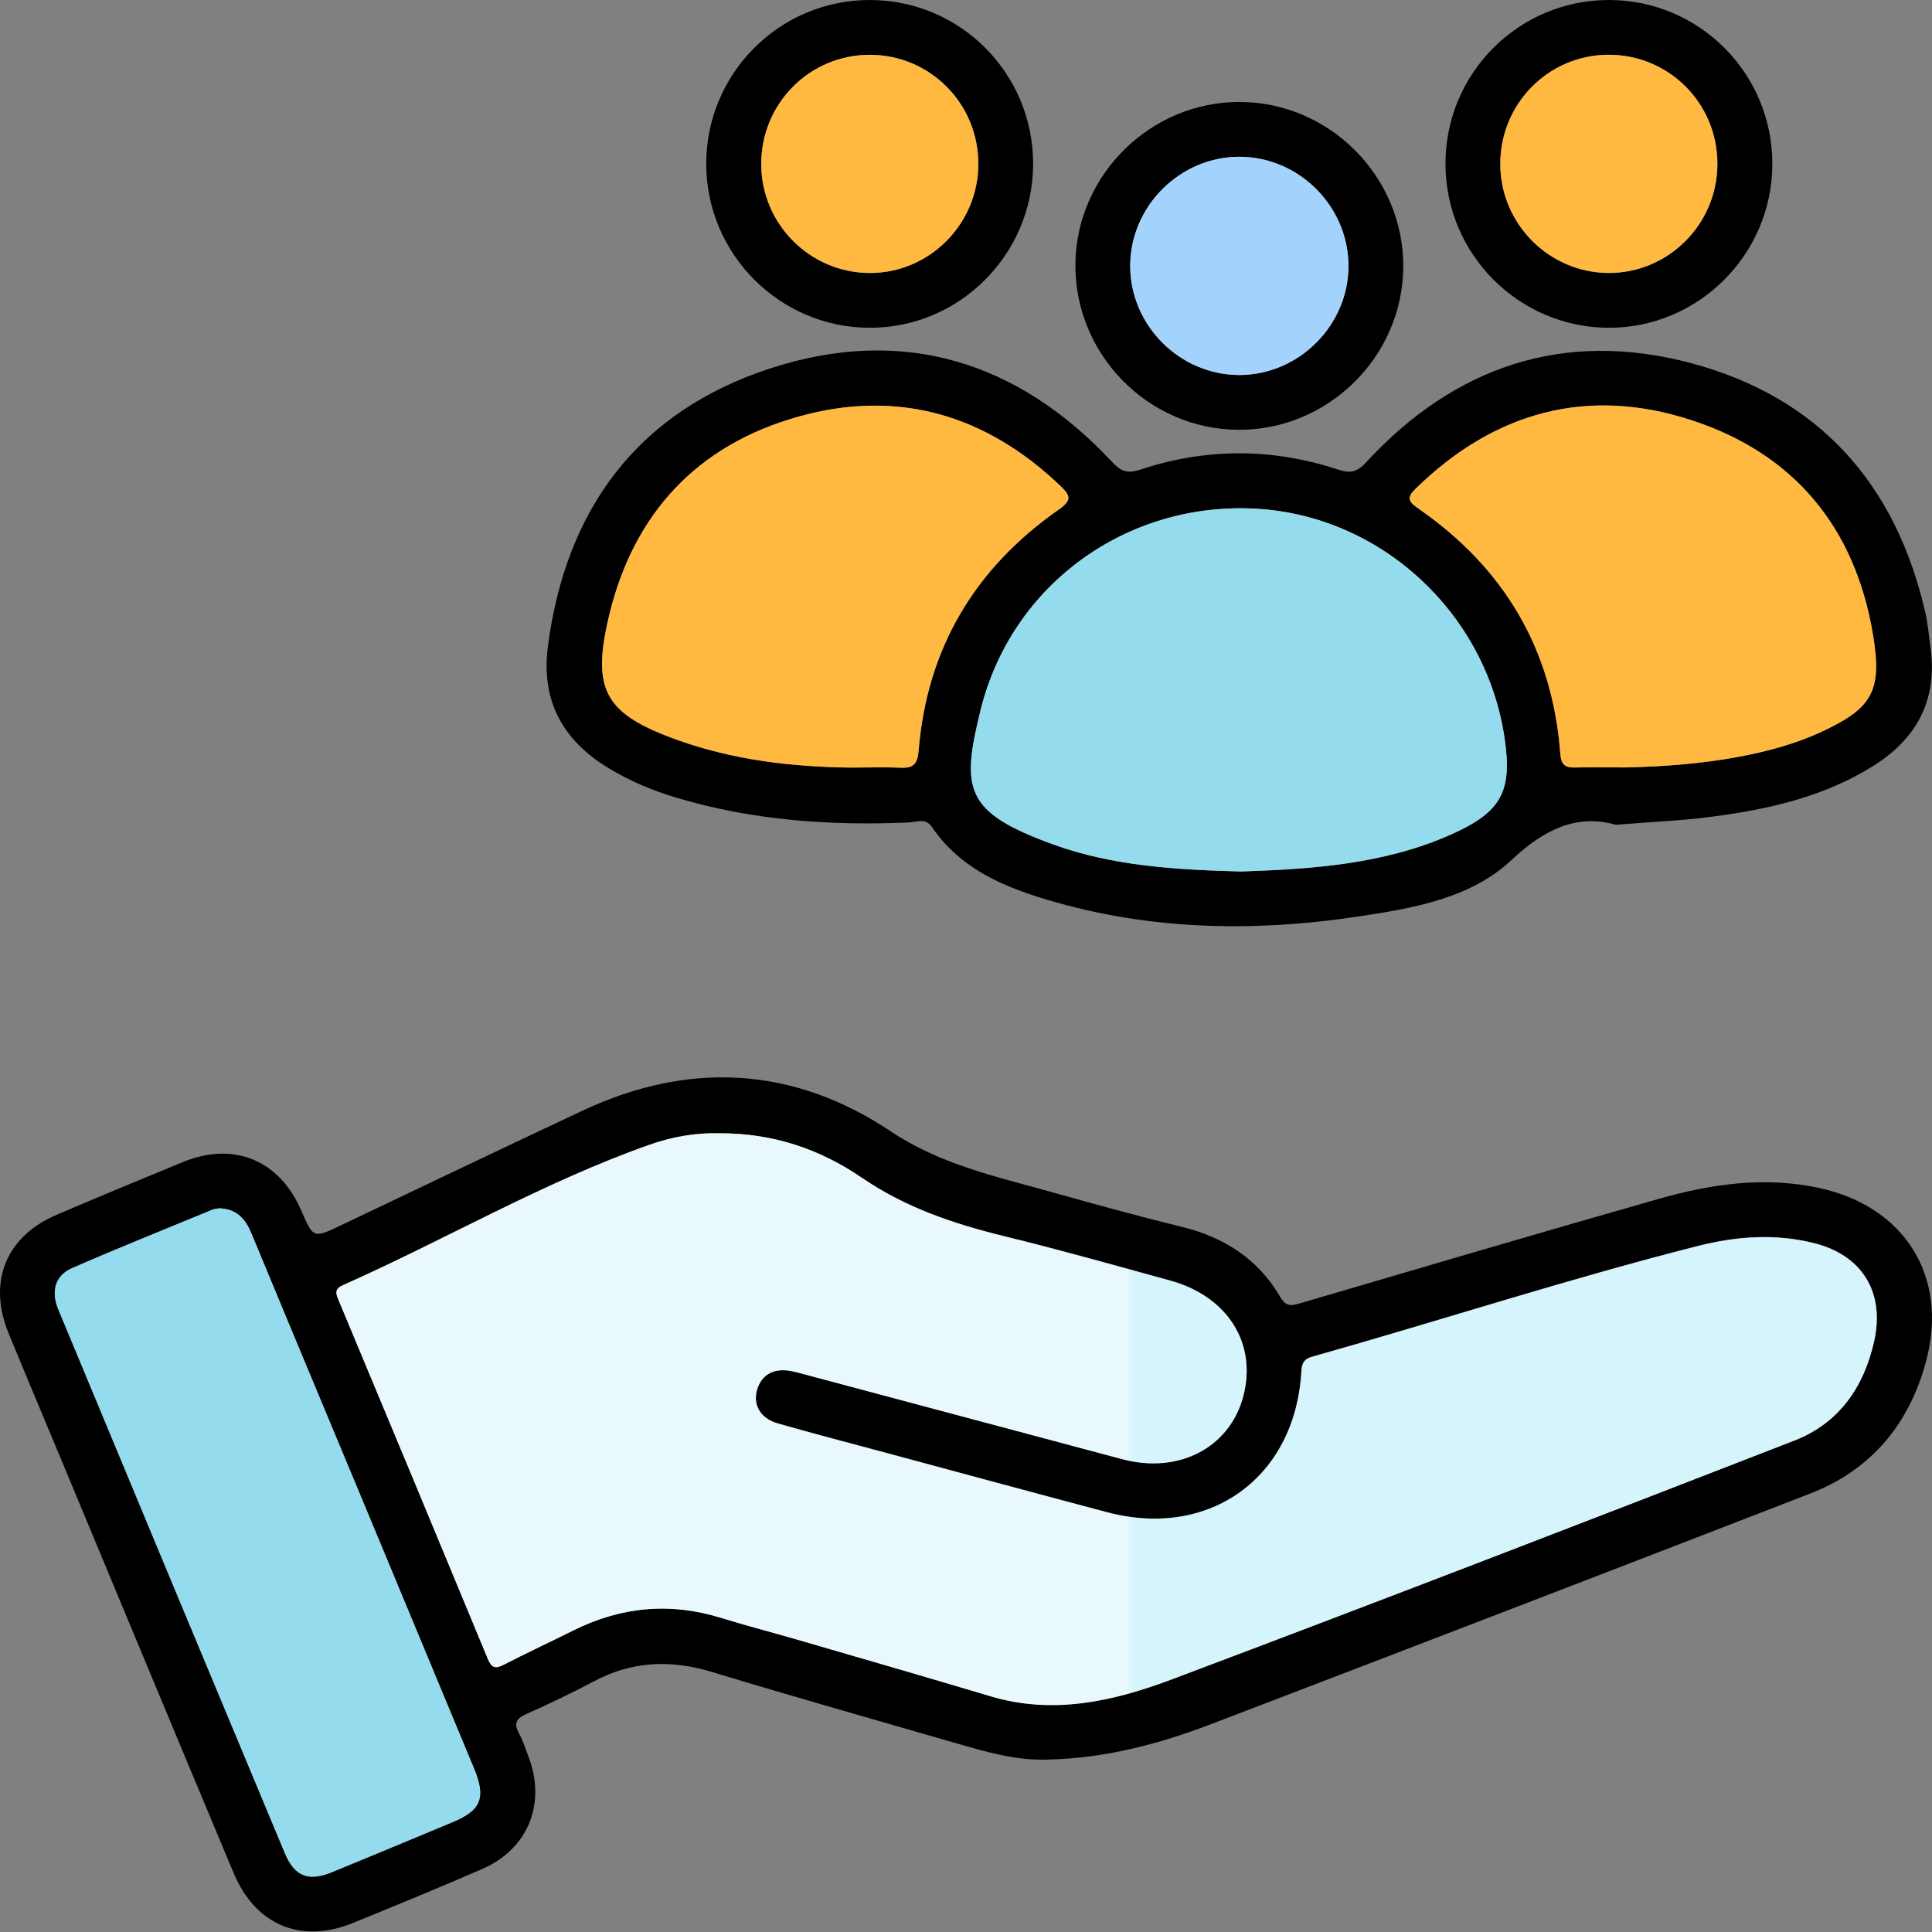
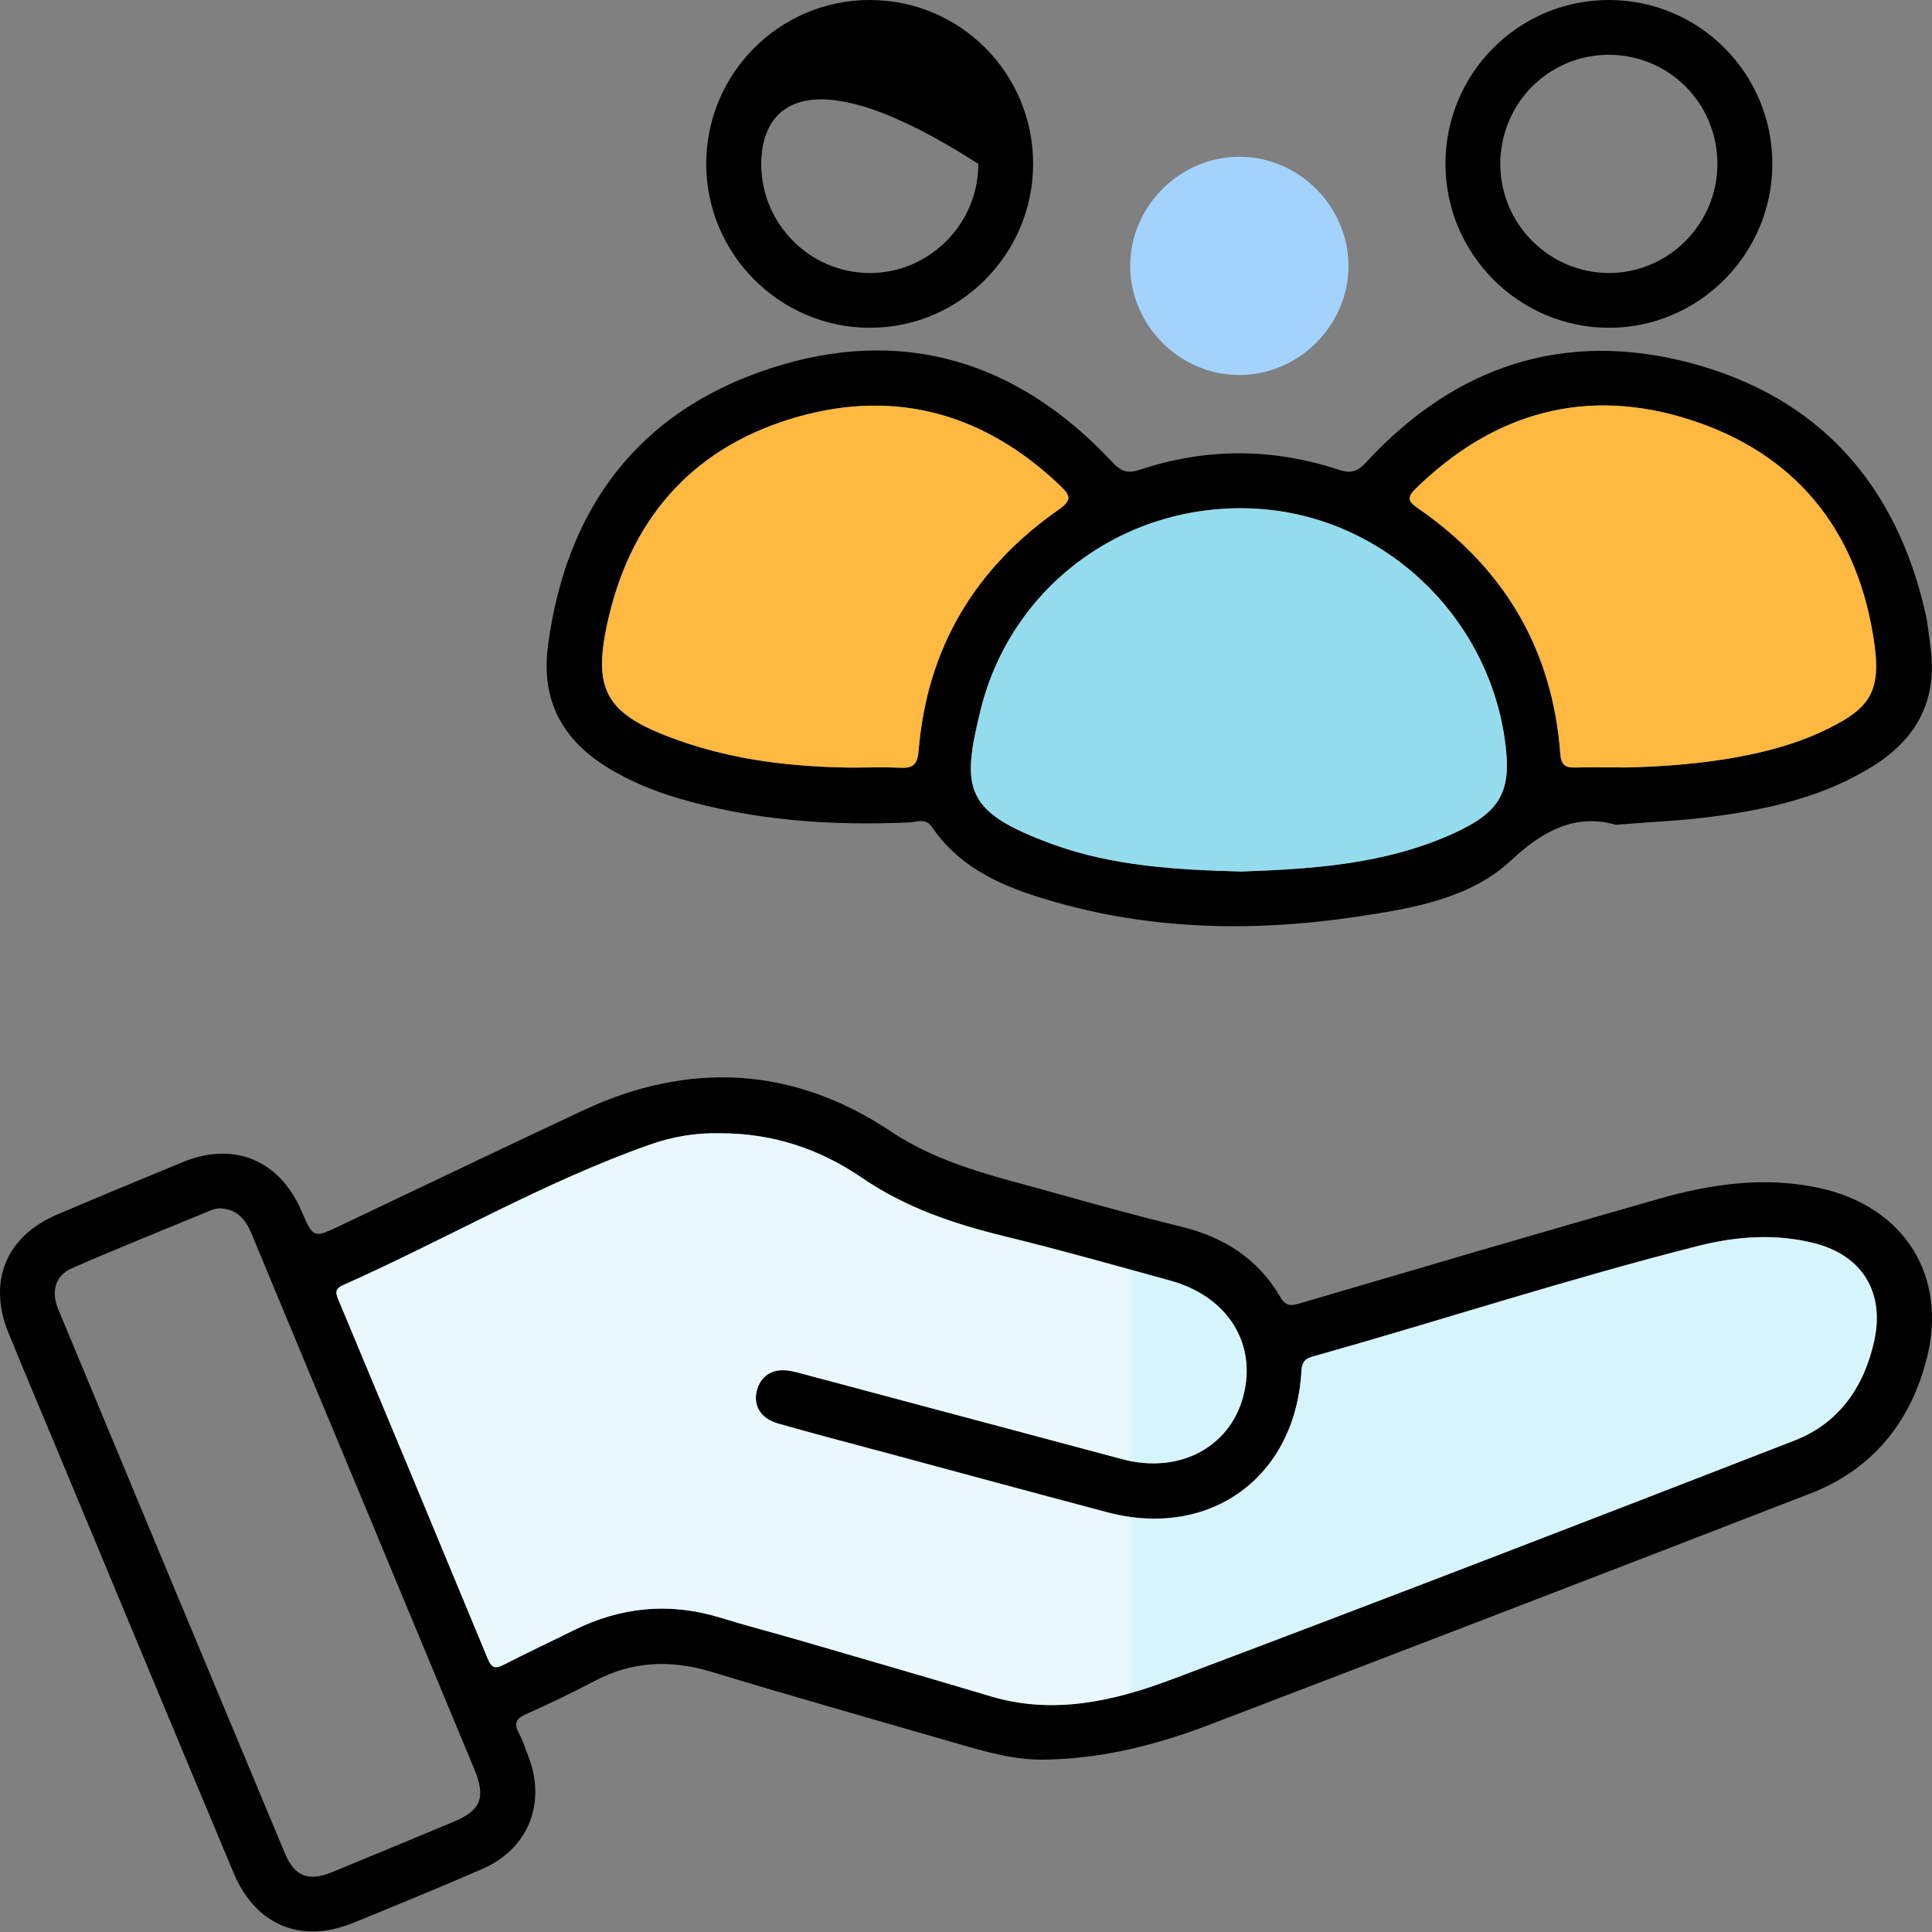
<svg xmlns="http://www.w3.org/2000/svg" width="63" height="63" viewBox="0 0 63 63" fill="none">
  <rect x="0" y="0" width="63" height="63" fill="#808080" stroke="none" />
  <path d="M34.194 57.376C33.133 57.422 32.135 57.121 31.135 56.832C28.488 56.065 25.836 55.317 23.199 54.516C21.868 54.113 20.617 54.166 19.381 54.819C18.65 55.205 17.904 55.562 17.149 55.898C16.811 56.05 16.756 56.215 16.926 56.529C17.057 56.769 17.139 57.038 17.237 57.294C17.814 58.812 17.222 60.29 15.738 60.939C14.34 61.549 12.926 62.126 11.513 62.704C9.823 63.396 8.332 62.78 7.618 61.075C5.709 56.521 3.815 51.961 1.916 47.403C1.37 46.092 0.816 44.785 0.279 43.471C-0.408 41.791 0.194 40.317 1.857 39.608C3.222 39.027 4.59 38.456 5.964 37.893C7.63 37.211 9.114 37.828 9.828 39.483C10.218 40.384 10.218 40.384 11.126 39.952C13.749 38.706 16.367 37.449 18.997 36.217C22.465 34.59 25.867 34.772 29.043 36.89C30.669 37.976 32.487 38.366 34.292 38.872C35.7 39.268 37.111 39.656 38.531 40.004C39.92 40.344 41.03 41.055 41.752 42.3C41.946 42.634 42.14 42.573 42.431 42.488C46.315 41.347 50.198 40.202 54.091 39.093C55.798 38.607 57.542 38.355 59.312 38.736C62.104 39.338 63.537 41.616 62.814 44.36C62.274 46.412 61.038 47.923 59.035 48.7C52.534 51.22 46.026 53.722 39.515 56.213C37.803 56.871 36.04 57.333 34.194 57.376ZM23.436 36.955C22.735 36.934 21.938 37.056 21.173 37.327C17.705 38.553 14.529 40.418 11.18 41.905C10.891 42.034 10.957 42.189 11.049 42.408C12.674 46.3 14.296 50.191 15.908 54.088C16.025 54.372 16.141 54.426 16.416 54.285C17.171 53.899 17.939 53.539 18.698 53.161C20.25 52.389 21.849 52.235 23.514 52.752C24.343 53.01 25.185 53.226 26.02 53.467C28.116 54.078 30.212 54.683 32.303 55.309C34.353 55.922 36.326 55.468 38.219 54.754C45.001 52.201 51.762 49.593 58.517 46.968C59.963 46.405 60.783 45.229 61.116 43.726C61.466 42.145 60.73 40.934 59.169 40.537C57.905 40.215 56.626 40.307 55.385 40.622C51.152 41.693 47 43.051 42.798 44.234C42.517 44.312 42.453 44.448 42.437 44.724C42.237 48.175 39.45 50.193 36.108 49.309C33.691 48.67 31.278 48.012 28.862 47.362C27.696 47.048 26.526 46.745 25.365 46.412C24.789 46.247 24.542 45.8 24.69 45.305C24.842 44.8 25.262 44.584 25.845 44.712C25.989 44.744 26.132 44.783 26.276 44.821C29.718 45.739 33.157 46.66 36.598 47.577C38.432 48.065 40.086 47.209 40.537 45.547C41.004 43.821 40.044 42.272 38.162 41.754C36.363 41.259 34.568 40.751 32.757 40.309C31.101 39.904 29.532 39.377 28.096 38.395C26.754 37.485 25.223 36.944 23.436 36.955ZM7.164 39.401C7.098 39.413 7.01 39.413 6.933 39.445C5.403 40.076 3.868 40.691 2.351 41.353C1.804 41.591 1.654 42.106 1.901 42.699C4.359 48.614 6.821 54.526 9.291 60.436C9.607 61.192 10.061 61.362 10.825 61.05C12.14 60.512 13.45 59.962 14.762 59.418C15.69 59.033 15.853 58.622 15.459 57.672C14.228 54.715 13.001 51.757 11.77 48.801C10.58 45.943 9.385 43.087 8.2 40.225C8.004 39.753 7.725 39.426 7.164 39.401Z" fill="black" />
  <path d="M52.689 26.895C51.426 26.541 50.38 27.021 49.29 28.043C47.952 29.299 46.079 29.617 44.285 29.887C40.758 30.416 37.257 30.331 33.828 29.241C32.475 28.811 31.222 28.199 30.392 26.97C30.181 26.657 29.892 26.808 29.641 26.819C27.079 26.931 24.549 26.754 22.077 26.018C21.302 25.787 20.559 25.479 19.866 25.061C18.354 24.151 17.632 22.859 17.868 21.062C18.459 16.582 20.807 13.422 25.108 12.016C29.411 10.61 33.184 11.763 36.27 15.069C36.565 15.387 36.776 15.448 37.182 15.314C39.323 14.605 41.48 14.605 43.624 15.309C44.015 15.438 44.238 15.411 44.542 15.081C47.441 11.936 51.013 10.738 55.152 11.844C59.312 12.956 61.825 15.78 62.782 19.977C62.867 20.348 62.899 20.732 62.95 21.11C63.188 22.818 62.508 24.087 61.074 24.983C59.452 25.996 57.633 26.4 55.773 26.638C54.807 26.762 53.83 26.803 52.689 26.895ZM40.475 28.418C42.782 28.338 45.134 28.187 47.33 27.206C48.967 26.475 49.319 25.8 49.061 24.059C48.454 19.983 45.037 16.826 40.977 16.589C36.761 16.345 32.992 19.044 31.977 23.148C31.336 25.741 31.451 26.485 34.34 27.534C36.297 28.245 38.359 28.362 40.475 28.418ZM52.991 25.025C55.659 24.974 57.833 24.578 59.333 23.891C61.041 23.109 61.383 22.56 61.08 20.722C60.504 17.201 58.498 14.78 55.125 13.691C51.747 12.599 48.729 13.434 46.178 15.919C45.892 16.197 45.885 16.329 46.235 16.571C49.04 18.507 50.625 21.166 50.88 24.581C50.904 24.908 51.018 25.034 51.337 25.027C51.888 25.018 52.441 25.025 52.991 25.025ZM27.738 25.03C28.289 25.03 28.842 25.011 29.393 25.035C29.809 25.054 29.921 24.875 29.954 24.478C30.227 21.139 31.79 18.527 34.517 16.622C34.96 16.311 34.909 16.164 34.578 15.848C32.142 13.517 29.265 12.677 26.028 13.589C22.745 14.512 20.663 16.732 19.862 20.069C19.276 22.516 19.724 23.288 22.113 24.139C23.93 24.785 25.821 25.006 27.738 25.03Z" fill="black" />
-   <path d="M45.759 8.696C45.747 11.627 43.308 14.036 40.372 14.015C37.437 13.995 35.04 11.554 35.068 8.612C35.095 5.707 37.512 3.32 40.423 3.325C43.357 3.33 45.771 5.76 45.759 8.696ZM40.423 12.229C42.368 12.223 43.988 10.588 43.972 8.645C43.957 6.722 42.357 5.124 40.435 5.112C38.49 5.1 36.858 6.719 36.854 8.665C36.853 10.614 38.476 12.235 40.423 12.229Z" fill="black" />
  <path d="M57.794 5.352C57.787 8.303 55.373 10.707 52.437 10.688C49.518 10.67 47.145 8.286 47.135 5.36C47.123 2.404 49.508 0.002 52.459 9.04375e-07C55.411 -0.002 57.799 2.394 57.794 5.352ZM56.002 5.337C55.999 3.361 54.413 1.778 52.444 1.787C50.482 1.795 48.908 3.397 48.923 5.374C48.938 7.312 50.518 8.891 52.449 8.902C54.404 8.91 56.006 7.304 56.002 5.337Z" fill="black" />
-   <path d="M33.689 5.354C33.682 8.307 31.27 10.71 28.332 10.688C25.411 10.668 23.04 8.283 23.029 5.359C23.021 2.404 25.41 0.002 28.359 9.04375e-07C31.311 -0.002 33.696 2.394 33.689 5.354ZM31.902 5.345C31.902 3.37 30.319 1.783 28.351 1.788C26.385 1.794 24.811 3.392 24.823 5.369C24.835 7.309 26.407 8.888 28.342 8.903C30.294 8.917 31.902 7.31 31.902 5.345Z" fill="black" />
+   <path d="M33.689 5.354C33.682 8.307 31.27 10.71 28.332 10.688C25.411 10.668 23.04 8.283 23.029 5.359C23.021 2.404 25.41 0.002 28.359 9.04375e-07C31.311 -0.002 33.696 2.394 33.689 5.354ZM31.902 5.345C26.385 1.794 24.811 3.392 24.823 5.369C24.835 7.309 26.407 8.888 28.342 8.903C30.294 8.917 31.902 7.31 31.902 5.345Z" fill="black" />
  <path d="M23.436 36.955C25.223 36.944 26.754 37.483 28.094 38.401C29.53 39.384 31.1 39.911 32.755 40.316C34.566 40.759 36.363 41.266 38.16 41.761C40.04 42.277 41.003 43.828 40.535 45.553C40.084 47.216 38.43 48.073 36.596 47.583C33.155 46.667 29.716 45.747 26.275 44.828C26.132 44.788 25.988 44.749 25.843 44.719C25.26 44.59 24.84 44.807 24.689 45.312C24.541 45.808 24.787 46.254 25.364 46.419C26.525 46.752 27.694 47.055 28.861 47.369C31.275 48.019 33.689 48.676 36.106 49.316C39.449 50.2 42.235 48.182 42.436 44.731C42.451 44.455 42.517 44.319 42.796 44.241C46.997 43.058 51.15 41.699 55.383 40.628C56.626 40.314 57.903 40.222 59.168 40.543C60.73 40.941 61.465 42.152 61.114 43.733C60.781 45.236 59.962 46.412 58.515 46.975C51.761 49.6 44.999 52.208 38.218 54.761C36.324 55.473 34.352 55.929 32.302 55.315C30.21 54.69 28.114 54.084 26.018 53.474C25.183 53.231 24.342 53.015 23.512 52.758C21.848 52.242 20.248 52.395 18.696 53.168C17.938 53.545 17.169 53.904 16.414 54.292C16.141 54.433 16.025 54.379 15.906 54.095C14.294 50.198 12.673 46.305 11.047 42.415C10.956 42.196 10.889 42.041 11.178 41.912C14.527 40.424 17.703 38.559 21.171 37.334C21.938 37.056 22.735 36.936 23.436 36.955Z" fill="url(#paint0_linear_44_121)" />
-   <path d="M7.164 39.401C7.725 39.426 8.006 39.753 8.2 40.224C9.383 43.085 10.58 45.941 11.77 48.799C13.001 51.755 14.23 54.712 15.459 57.67C15.853 58.62 15.69 59.03 14.762 59.416C13.449 59.96 12.14 60.511 10.825 61.048C10.061 61.361 9.607 61.191 9.291 60.434C6.821 54.525 4.359 48.612 1.901 42.697C1.654 42.104 1.802 41.589 2.351 41.351C3.868 40.689 5.403 40.074 6.933 39.443C7.01 39.413 7.098 39.413 7.164 39.401Z" fill="#94DCED" />
  <path d="M40.475 28.419C38.359 28.362 36.297 28.245 34.34 27.535C31.452 26.485 31.334 25.743 31.977 23.148C32.992 19.043 36.763 16.345 40.977 16.589C45.037 16.826 48.454 19.981 49.061 24.059C49.321 25.8 48.967 26.475 47.33 27.206C45.132 28.187 42.782 28.339 40.475 28.419Z" fill="#94DCED" />
  <path d="M52.991 25.025C52.441 25.025 51.888 25.016 51.337 25.028C51.018 25.035 50.904 24.907 50.88 24.583C50.625 21.166 49.041 18.507 46.235 16.572C45.885 16.331 45.892 16.198 46.178 15.921C48.729 13.435 51.747 12.601 55.125 13.692C58.498 14.782 60.502 17.203 61.08 20.724C61.381 22.561 61.041 23.109 59.333 23.893C57.833 24.578 55.659 24.974 52.991 25.025Z" fill="#FFB840" />
  <path d="M27.739 25.03C25.821 25.006 23.932 24.785 22.115 24.138C19.726 23.286 19.277 22.514 19.864 20.068C20.665 16.73 22.747 14.51 26.03 13.587C29.267 12.677 32.144 13.515 34.58 15.846C34.911 16.163 34.962 16.31 34.519 16.62C31.79 18.526 30.227 21.139 29.956 24.476C29.923 24.874 29.813 25.052 29.395 25.034C28.842 25.011 28.289 25.03 27.739 25.03Z" fill="#FFB840" />
  <path d="M40.423 12.229C38.474 12.234 36.851 10.612 36.854 8.665C36.858 6.719 38.488 5.1 40.435 5.112C42.358 5.124 43.957 6.722 43.972 8.645C43.988 10.588 42.369 12.224 40.423 12.229Z" fill="#A3D2FD" />
-   <path d="M56.002 5.337C56.006 7.304 54.404 8.91 52.449 8.9C50.518 8.891 48.938 7.31 48.923 5.372C48.908 3.397 50.482 1.794 52.444 1.785C54.414 1.78 56.001 3.361 56.002 5.337Z" fill="#FFB840" />
-   <path d="M31.902 5.345C31.902 7.312 30.294 8.917 28.342 8.901C26.407 8.886 24.835 7.307 24.823 5.367C24.811 3.392 26.387 1.792 28.351 1.787C30.319 1.782 31.902 3.368 31.902 5.345Z" fill="#FFB840" />
  <defs>
    <linearGradient id="paint0_linear_44_121" x1="10.971" y1="46.277" x2="61.202" y2="46.277" gradientUnits="userSpaceOnUse">
      <stop offset="0.513" stop-color="#E8F8FC" />
      <stop offset="0.518" stop-color="#D6F4FC" />
    </linearGradient>
  </defs>
</svg>